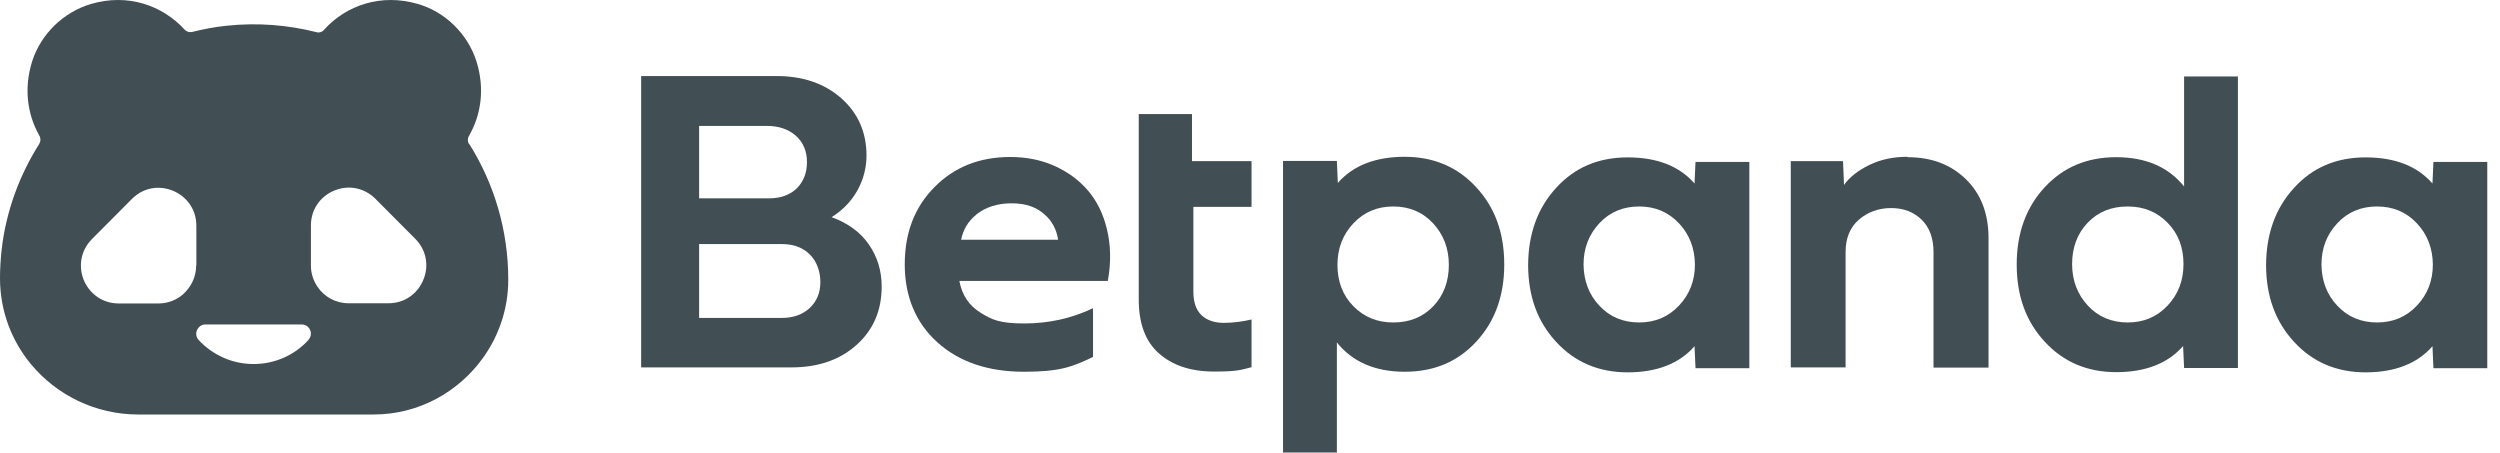
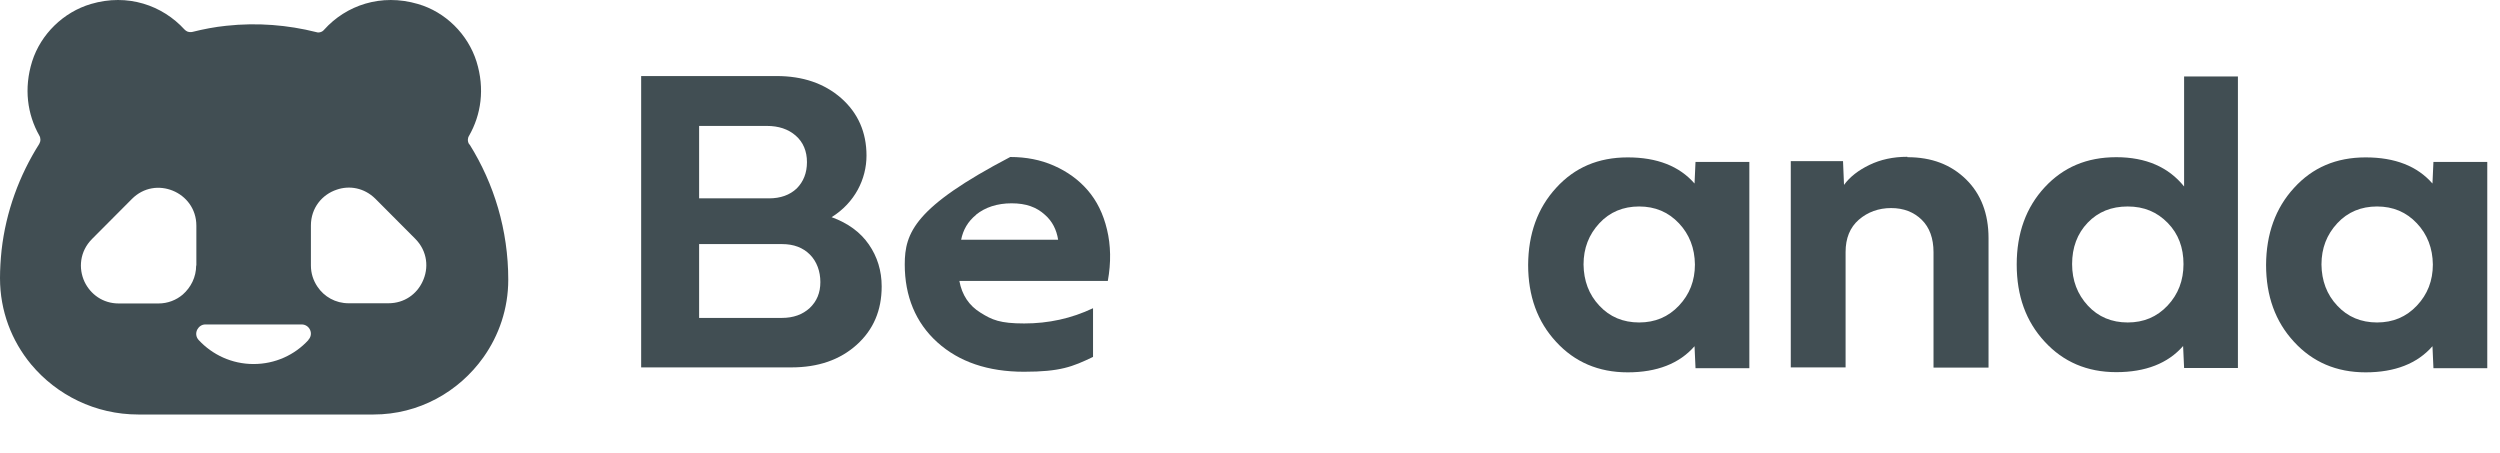
<svg xmlns="http://www.w3.org/2000/svg" width="552" height="100" viewBox="0 0 552 100" fill="none">
  <g clip-path="url(#clip0_3506_49458)">
    <path d="M103.561 31.824C103.387 31.518 103.3 31.212 103.3 30.907C103.3 30.601 103.387 30.251 103.561 29.989C106.217 25.356 107.088 19.631 105.216 13.6C103.3 7.526 98.338 2.631 92.287 0.883C84.103 -1.521 76.398 1.189 71.566 6.564C71.348 6.826 71.087 7.001 70.782 7.089C70.478 7.176 70.173 7.22 69.825 7.089C63.556 5.515 56.852 4.947 49.974 5.69C47.406 5.952 44.925 6.433 42.487 7.045C42.095 7.132 41.703 7.089 41.355 6.958C41.137 6.87 40.92 6.695 40.745 6.521C35.87 1.189 28.208 -1.521 20.068 0.883C14.017 2.675 9.011 7.526 7.096 13.557C5.224 19.544 6.051 25.269 8.663 29.901C8.837 30.164 8.924 30.513 8.924 30.819C8.924 31.169 8.837 31.475 8.663 31.78C4.266 38.729 1.306 46.727 0.348 55.249C0.131 57.347 0 59.4 0 61.411C0 68.665 2.568 75.265 6.878 80.465C12.537 87.239 21.069 91.522 30.516 91.522H82.492C92.461 91.522 101.298 86.54 106.739 78.892C110.178 74.041 112.224 68.141 112.224 61.76C112.224 50.791 109.09 40.565 103.692 31.912L103.561 31.824ZM43.314 58.614C43.314 61.193 42.139 63.465 40.354 65.038C38.917 66.262 37.045 67.005 34.999 67.005H26.206C22.68 67.005 19.981 64.951 18.675 62.241C17.282 59.27 17.587 55.511 20.329 52.758L29.123 43.93C31.735 41.308 35.217 40.914 38.134 42.094C41.05 43.274 43.357 46.071 43.357 49.83V58.657L43.314 58.614ZM68.084 75.09C65.079 78.368 60.77 80.377 55.981 80.377C51.193 80.377 46.883 78.324 43.88 75.09C43.227 74.39 43.183 73.472 43.575 72.73C43.923 72.118 44.533 71.637 45.36 71.637H66.603C67.474 71.637 68.17 72.162 68.475 72.861C68.78 73.56 68.693 74.39 68.084 75.046V75.09ZM93.288 62.197C92.026 64.907 89.327 66.961 85.757 66.961H76.964C74.091 66.961 71.566 65.519 70.086 63.29C69.172 61.935 68.649 60.362 68.649 58.614V49.786C68.649 45.853 71.174 42.925 74.352 41.876C77.138 40.914 80.403 41.439 82.884 43.886L91.678 52.714C94.42 55.467 94.725 59.226 93.288 62.197Z" fill="#414E53" />
    <path d="M141.567 81.165V16.791H171.473C177.263 16.791 182.008 18.408 185.751 21.686C189.451 24.963 191.323 29.203 191.323 34.359C191.323 39.516 188.755 44.761 183.618 47.951C187.231 49.262 189.974 51.272 191.846 53.982C193.718 56.691 194.675 59.794 194.675 63.246C194.675 68.535 192.847 72.817 189.147 76.139C185.447 79.46 180.658 81.121 174.738 81.121H141.567V81.165ZM154.321 43.799H169.775C172.344 43.799 174.39 43.056 175.913 41.614C177.393 40.128 178.177 38.205 178.177 35.802C178.177 33.398 177.35 31.388 175.695 29.945C174.042 28.503 171.908 27.804 169.34 27.804H154.365V43.843L154.321 43.799ZM154.321 70.195H172.648C175.173 70.195 177.219 69.452 178.786 68.01C180.353 66.524 181.137 64.645 181.137 62.285C181.137 59.925 180.353 57.74 178.83 56.211C177.306 54.681 175.26 53.894 172.692 53.894H154.365V70.195H154.321Z" fill="#414E53" />
    <path d="M421.176 34.709C426.484 34.709 430.751 36.325 434.104 39.603C437.412 42.837 439.068 47.208 439.068 52.583V81.164H426.92V55.686C426.92 52.627 426.049 50.223 424.31 48.518C422.566 46.814 420.304 45.94 417.561 45.94C414.819 45.94 412.382 46.814 410.423 48.518C408.464 50.223 407.506 52.627 407.506 55.642V81.12H395.404V35.583H406.94L407.158 40.827C408.464 39.035 410.336 37.593 412.774 36.413C415.212 35.233 417.997 34.621 421.13 34.621L421.176 34.709Z" fill="#414E53" />
    <path d="M374.371 35.67L374.153 40.521C370.801 36.675 365.882 34.752 359.396 34.752C352.91 34.752 347.686 36.981 343.594 41.482C339.502 45.94 337.456 51.621 337.413 58.483C337.413 65.344 339.458 71.025 343.594 75.482C347.686 79.94 352.953 82.213 359.396 82.213C365.839 82.213 370.801 80.29 374.153 76.444L374.371 81.295H386.255V35.757H374.371V35.67ZM370.714 67.485C368.364 69.976 365.447 71.2 361.921 71.2C358.395 71.2 355.434 69.976 353.128 67.485C350.82 65.038 349.689 61.979 349.645 58.395C349.645 54.811 350.82 51.796 353.128 49.305C355.434 46.814 358.395 45.59 361.921 45.59C365.447 45.59 368.364 46.814 370.714 49.305C373.021 51.752 374.197 54.811 374.24 58.395C374.24 61.979 373.065 64.994 370.714 67.485Z" fill="#414E53" />
    <path d="M537.304 35.67L537.088 40.521C533.734 36.675 528.816 34.752 522.329 34.752C515.846 34.752 510.621 36.981 506.529 41.482C502.436 45.94 500.39 51.621 500.349 58.483C500.349 65.344 502.395 71.025 506.529 75.482C510.621 79.94 515.888 82.213 522.329 82.213C528.775 82.213 533.734 80.29 537.088 76.444L537.304 81.295H549.19V35.757H537.304V35.67ZM533.647 67.485C531.298 69.976 528.38 71.2 524.857 71.2C521.329 71.2 518.37 69.976 516.062 67.485C513.754 65.038 512.621 61.979 512.58 58.395C512.58 54.811 513.754 51.796 516.062 49.305C518.37 46.814 521.329 45.59 524.857 45.59C528.38 45.59 531.298 46.814 533.647 49.305C535.955 51.752 537.133 54.811 537.175 58.395C537.175 61.979 536 64.994 533.647 67.485Z" fill="#414E53" />
    <path d="M482.249 16.791V41.177C478.808 36.894 473.803 34.709 467.274 34.709C460.746 34.709 455.562 36.938 451.469 41.352C447.381 45.766 445.29 51.447 445.29 58.396C445.29 65.344 447.336 70.982 451.469 75.44C455.562 79.897 460.829 82.17 467.274 82.17C473.715 82.17 478.679 80.247 482.029 76.401L482.249 81.252H494.131V16.878H482.249V16.791ZM478.592 67.486C476.239 69.977 473.325 71.201 469.798 71.201C466.274 71.201 463.31 69.977 461.003 67.486C458.699 64.995 457.521 61.936 457.521 58.308C457.521 54.681 458.654 51.578 460.961 49.174C463.269 46.771 466.187 45.591 469.798 45.591C473.412 45.591 476.285 46.814 478.634 49.218C480.987 51.622 482.116 54.681 482.116 58.308C482.116 61.936 480.941 64.995 478.592 67.486Z" fill="#414E53" />
-     <path d="M244.432 50.704C243.605 47.208 242.169 44.324 240.166 42.007C238.164 39.691 235.683 37.899 232.723 36.588C229.762 35.277 226.541 34.665 223.058 34.665C216.268 34.665 210.695 36.894 206.342 41.308C201.945 45.722 199.769 51.403 199.769 58.395C199.769 65.388 202.163 71.244 206.952 75.57C211.74 79.897 218.139 82.082 226.106 82.082C234.072 82.082 236.814 80.99 241.342 78.805V68.054C236.553 70.326 231.504 71.419 226.149 71.419C220.795 71.419 219.054 70.632 216.529 69.059C213.96 67.486 212.393 65.126 211.827 62.023H244.607C245.347 57.959 245.26 54.156 244.432 50.704ZM215.484 47.426C217.53 45.766 220.186 44.891 223.363 44.891C226.541 44.891 228.848 45.722 230.72 47.426C232.374 48.868 233.288 50.748 233.637 52.933H212.219C212.654 50.748 213.699 48.912 215.528 47.426H215.484Z" fill="#414E53" />
-     <path d="M295.18 100V75.614C298.619 79.897 303.625 82.082 310.155 82.082C316.684 82.082 321.864 79.853 325.956 75.439C330.049 71.025 332.138 65.344 332.138 58.395C332.138 51.447 330.092 45.809 325.956 41.351C321.864 36.894 316.597 34.621 310.155 34.621C303.712 34.621 298.749 36.544 295.397 40.39L295.18 35.539H283.295V99.912H295.18V100ZM298.836 49.305C301.187 46.814 304.103 45.59 307.63 45.59C311.156 45.59 314.116 46.814 316.423 49.305C318.73 51.796 319.905 54.855 319.905 58.483C319.905 62.11 318.774 65.213 316.466 67.616C314.159 70.02 311.243 71.2 307.63 71.2C304.017 71.2 301.143 69.976 298.793 67.573C296.442 65.169 295.31 62.11 295.31 58.483C295.31 54.855 296.485 51.796 298.836 49.305Z" fill="#414E53" />
-     <path d="M276.338 70.545C274.249 71.025 272.203 71.288 270.2 71.288C268.198 71.288 266.457 70.72 265.281 69.583C264.106 68.447 263.496 66.743 263.496 64.426V45.678H276.338V35.583H263.191V25.182H251.438V66.175C251.438 71.375 252.875 75.352 255.878 78.018C258.882 80.684 262.93 82.038 268.067 82.038C273.204 82.038 273.9 81.689 276.338 81.077V70.457V70.545Z" fill="#414E53" />
+     <path d="M244.432 50.704C243.605 47.208 242.169 44.324 240.166 42.007C238.164 39.691 235.683 37.899 232.723 36.588C229.762 35.277 226.541 34.665 223.058 34.665C201.945 45.722 199.769 51.403 199.769 58.395C199.769 65.388 202.163 71.244 206.952 75.57C211.74 79.897 218.139 82.082 226.106 82.082C234.072 82.082 236.814 80.99 241.342 78.805V68.054C236.553 70.326 231.504 71.419 226.149 71.419C220.795 71.419 219.054 70.632 216.529 69.059C213.96 67.486 212.393 65.126 211.827 62.023H244.607C245.347 57.959 245.26 54.156 244.432 50.704ZM215.484 47.426C217.53 45.766 220.186 44.891 223.363 44.891C226.541 44.891 228.848 45.722 230.72 47.426C232.374 48.868 233.288 50.748 233.637 52.933H212.219C212.654 50.748 213.699 48.912 215.528 47.426H215.484Z" fill="#414E53" />
  </g>
  <defs>
    <clipPath id="clip0_3506_49458">
      <rect width="552" height="100" fill="white" />
    </clipPath>
  </defs>
</svg>